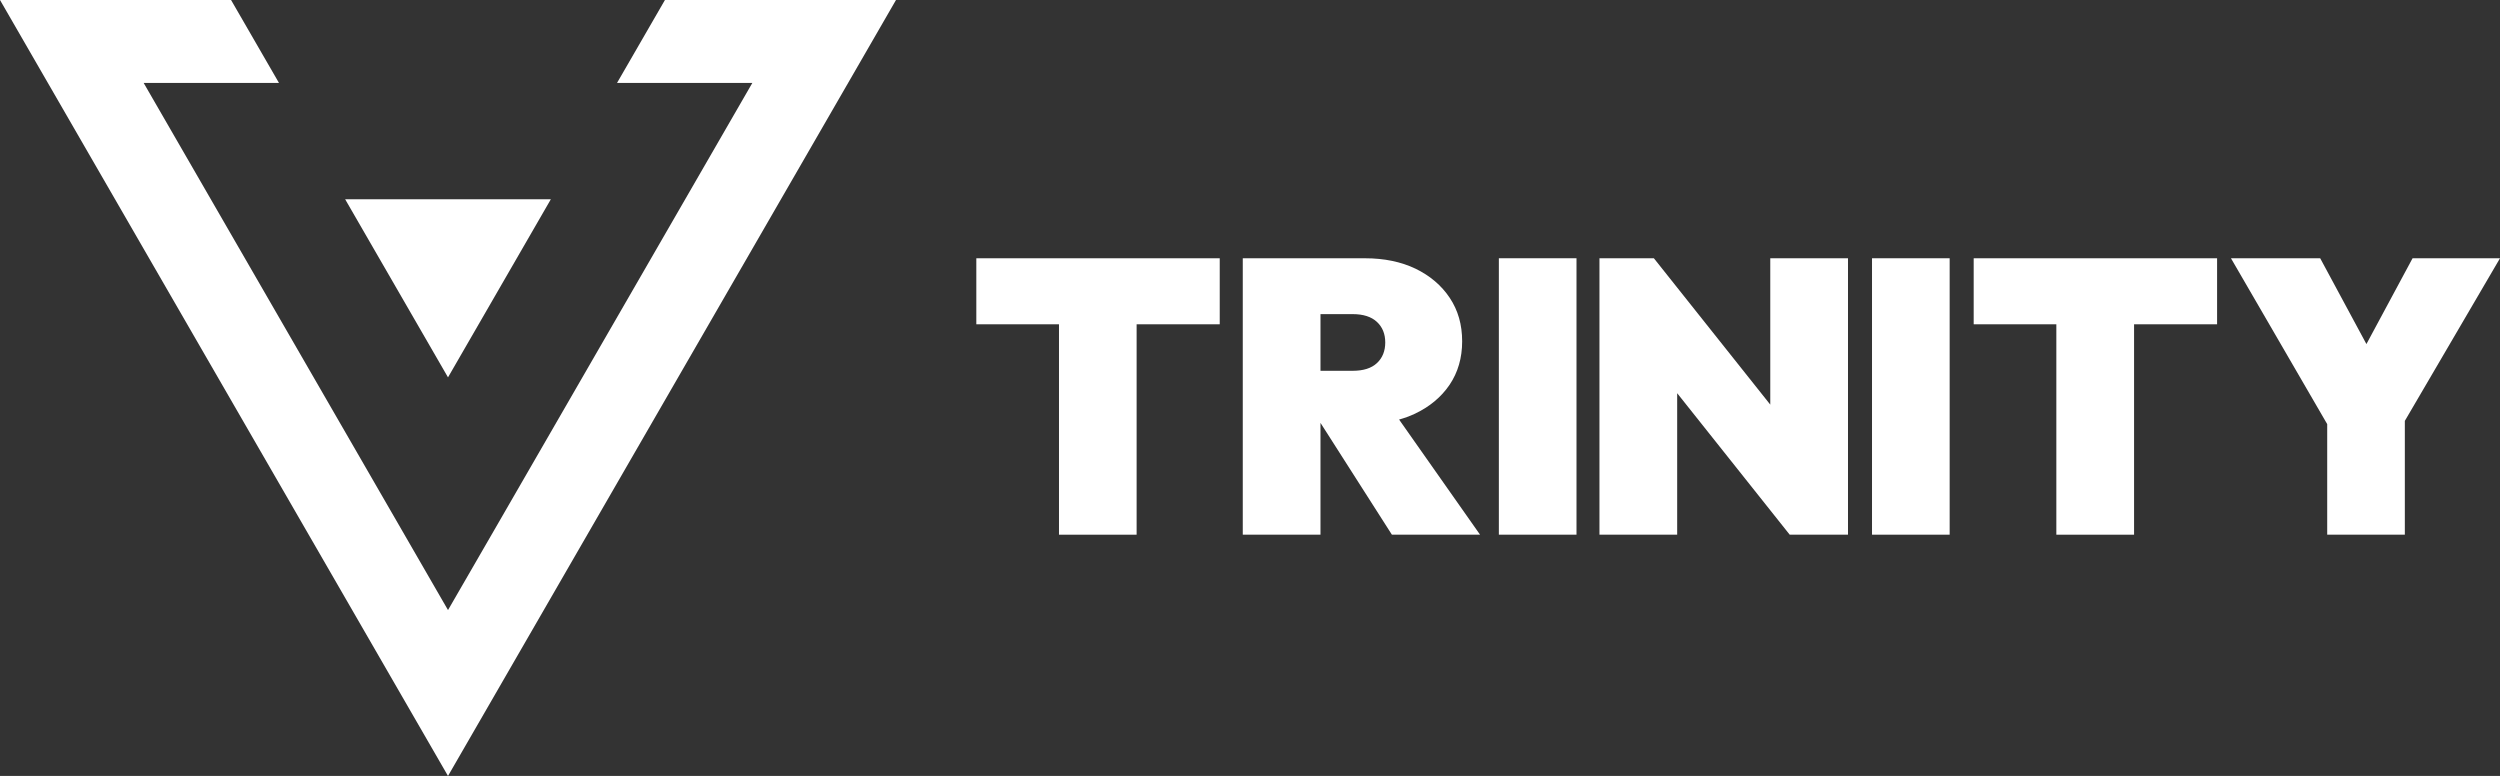
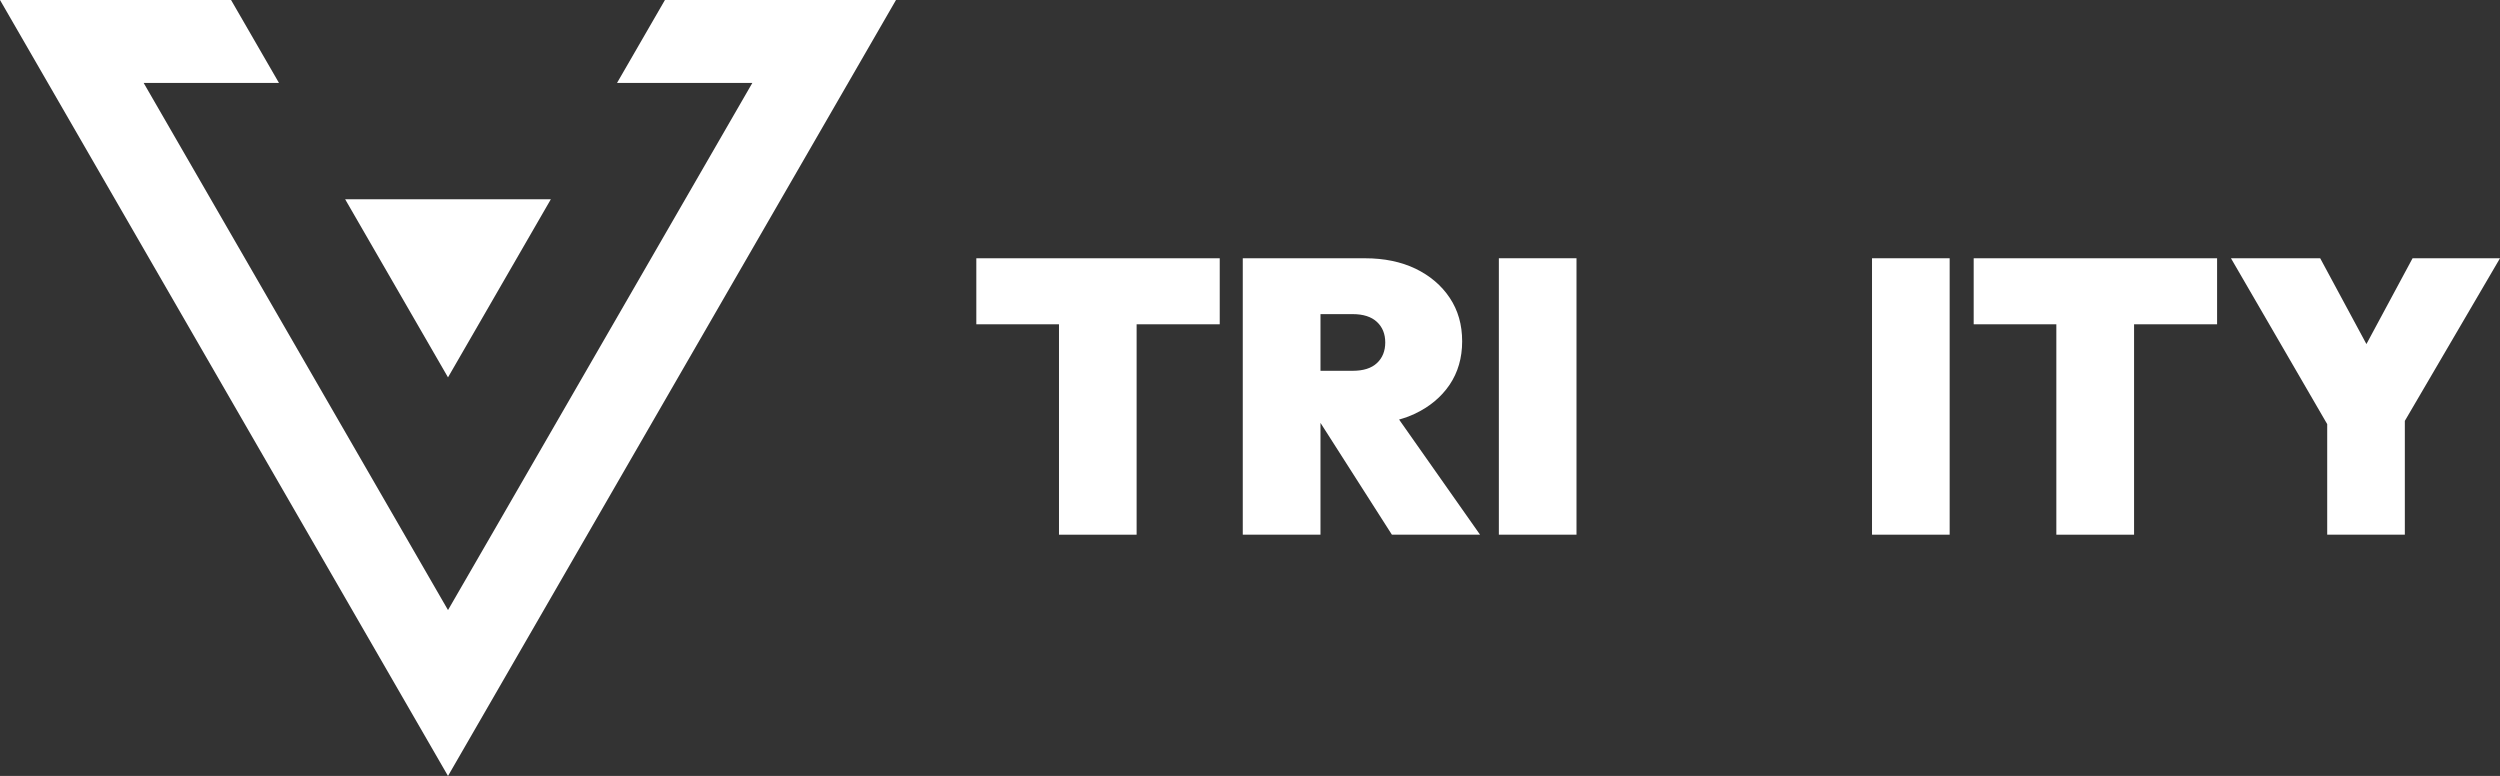
<svg xmlns="http://www.w3.org/2000/svg" data-name="Ebene 1" id="Ebene_1" viewBox="0 0 4724.28 1466.35">
  <rect x="0" y="0" width="4724.28" height="1466.35" fill="#333333" stroke="none" />
  <defs>
    <style>
      .cls-1 {
        fill: #fff;
      }
    </style>
  </defs>
-   <path class="cls-1" d="m2465.24,799.12v2.89h1.87l-1.87-2.89Z" />
+   <path class="cls-1" d="m2465.24,799.12v2.89l-1.87-2.89Z" />
  <g>
    <g>
      <polygon class="cls-1" points="1040.95 376.54 846.59 713.11 652.23 376.54 1040.95 376.54" />
      <path class="cls-1" d="m1256.54,0l-90.54,156.73h255.71l-474.26,821.61-7.03,12.18-93.82,162.35L271.48,156.73h255.71L436.64,0H0l846.59,1466.35L1693.18,0h-436.64Z" />
    </g>
    <g>
      <polygon class="cls-1" points="2304.93 488.06 2304.93 612.82 2147.87 612.82 2147.87 1010.41 2001.18 1010.41 2001.18 612.82 1844.97 612.82 1844.97 488.06 2304.93 488.06" />
      <path class="cls-1" d="m2643.9,792.82c10.2-2.89,19.72-6.29,28.9-10.54,28.39-13.26,50.48-31.62,66.46-55.07,15.81-23.46,23.8-50.82,23.8-82.27s-7.82-58.64-23.46-82.1c-15.64-23.46-37.23-41.81-64.59-55.07-27.37-13.09-59.15-19.72-95.36-19.72h-231.17v522.35h146.86v-211.29l1.87,2.89,133.09,208.4h166.58l-152.98-217.57Zm-41.82-106.75c-10.54,9.86-25.84,14.62-45.89,14.62h-60.85v-107.09h60.85c20.06,0,35.36,4.93,45.89,14.79,10.37,9.69,15.64,22.61,15.64,38.76s-5.27,29.24-15.64,38.93Z" />
      <path class="cls-1" d="m2832.41,1010.37V488.02h146.72v522.36h-146.72Z" />
-       <polygon class="cls-1" points="3492.18 488.06 3492.18 1010.41 3382.03 1010.41 3169.38 743.03 3169.38 1010.41 3022.52 1010.41 3022.52 488.06 3125.36 488.06 3345.31 764.62 3345.31 488.06 3492.18 488.06" />
      <path class="cls-1" d="m3537.57,1010.39V488.03h146.72v522.36h-146.72Z" />
      <polygon class="cls-1" points="4189.66 488.06 4189.66 612.82 4032.77 612.82 4032.77 1010.41 3885.9 1010.41 3885.9 612.82 3729.69 612.82 3729.69 488.06 4189.66 488.06" />
      <polygon class="cls-1" points="4724.28 488.03 4544.44 795.36 4544.44 1010.38 4397.74 1010.38 4397.74 801.48 4215.87 488.03 4384.49 488.03 4471.86 650.19 4559.06 488.03 4724.28 488.03" />
    </g>
  </g>
</svg>